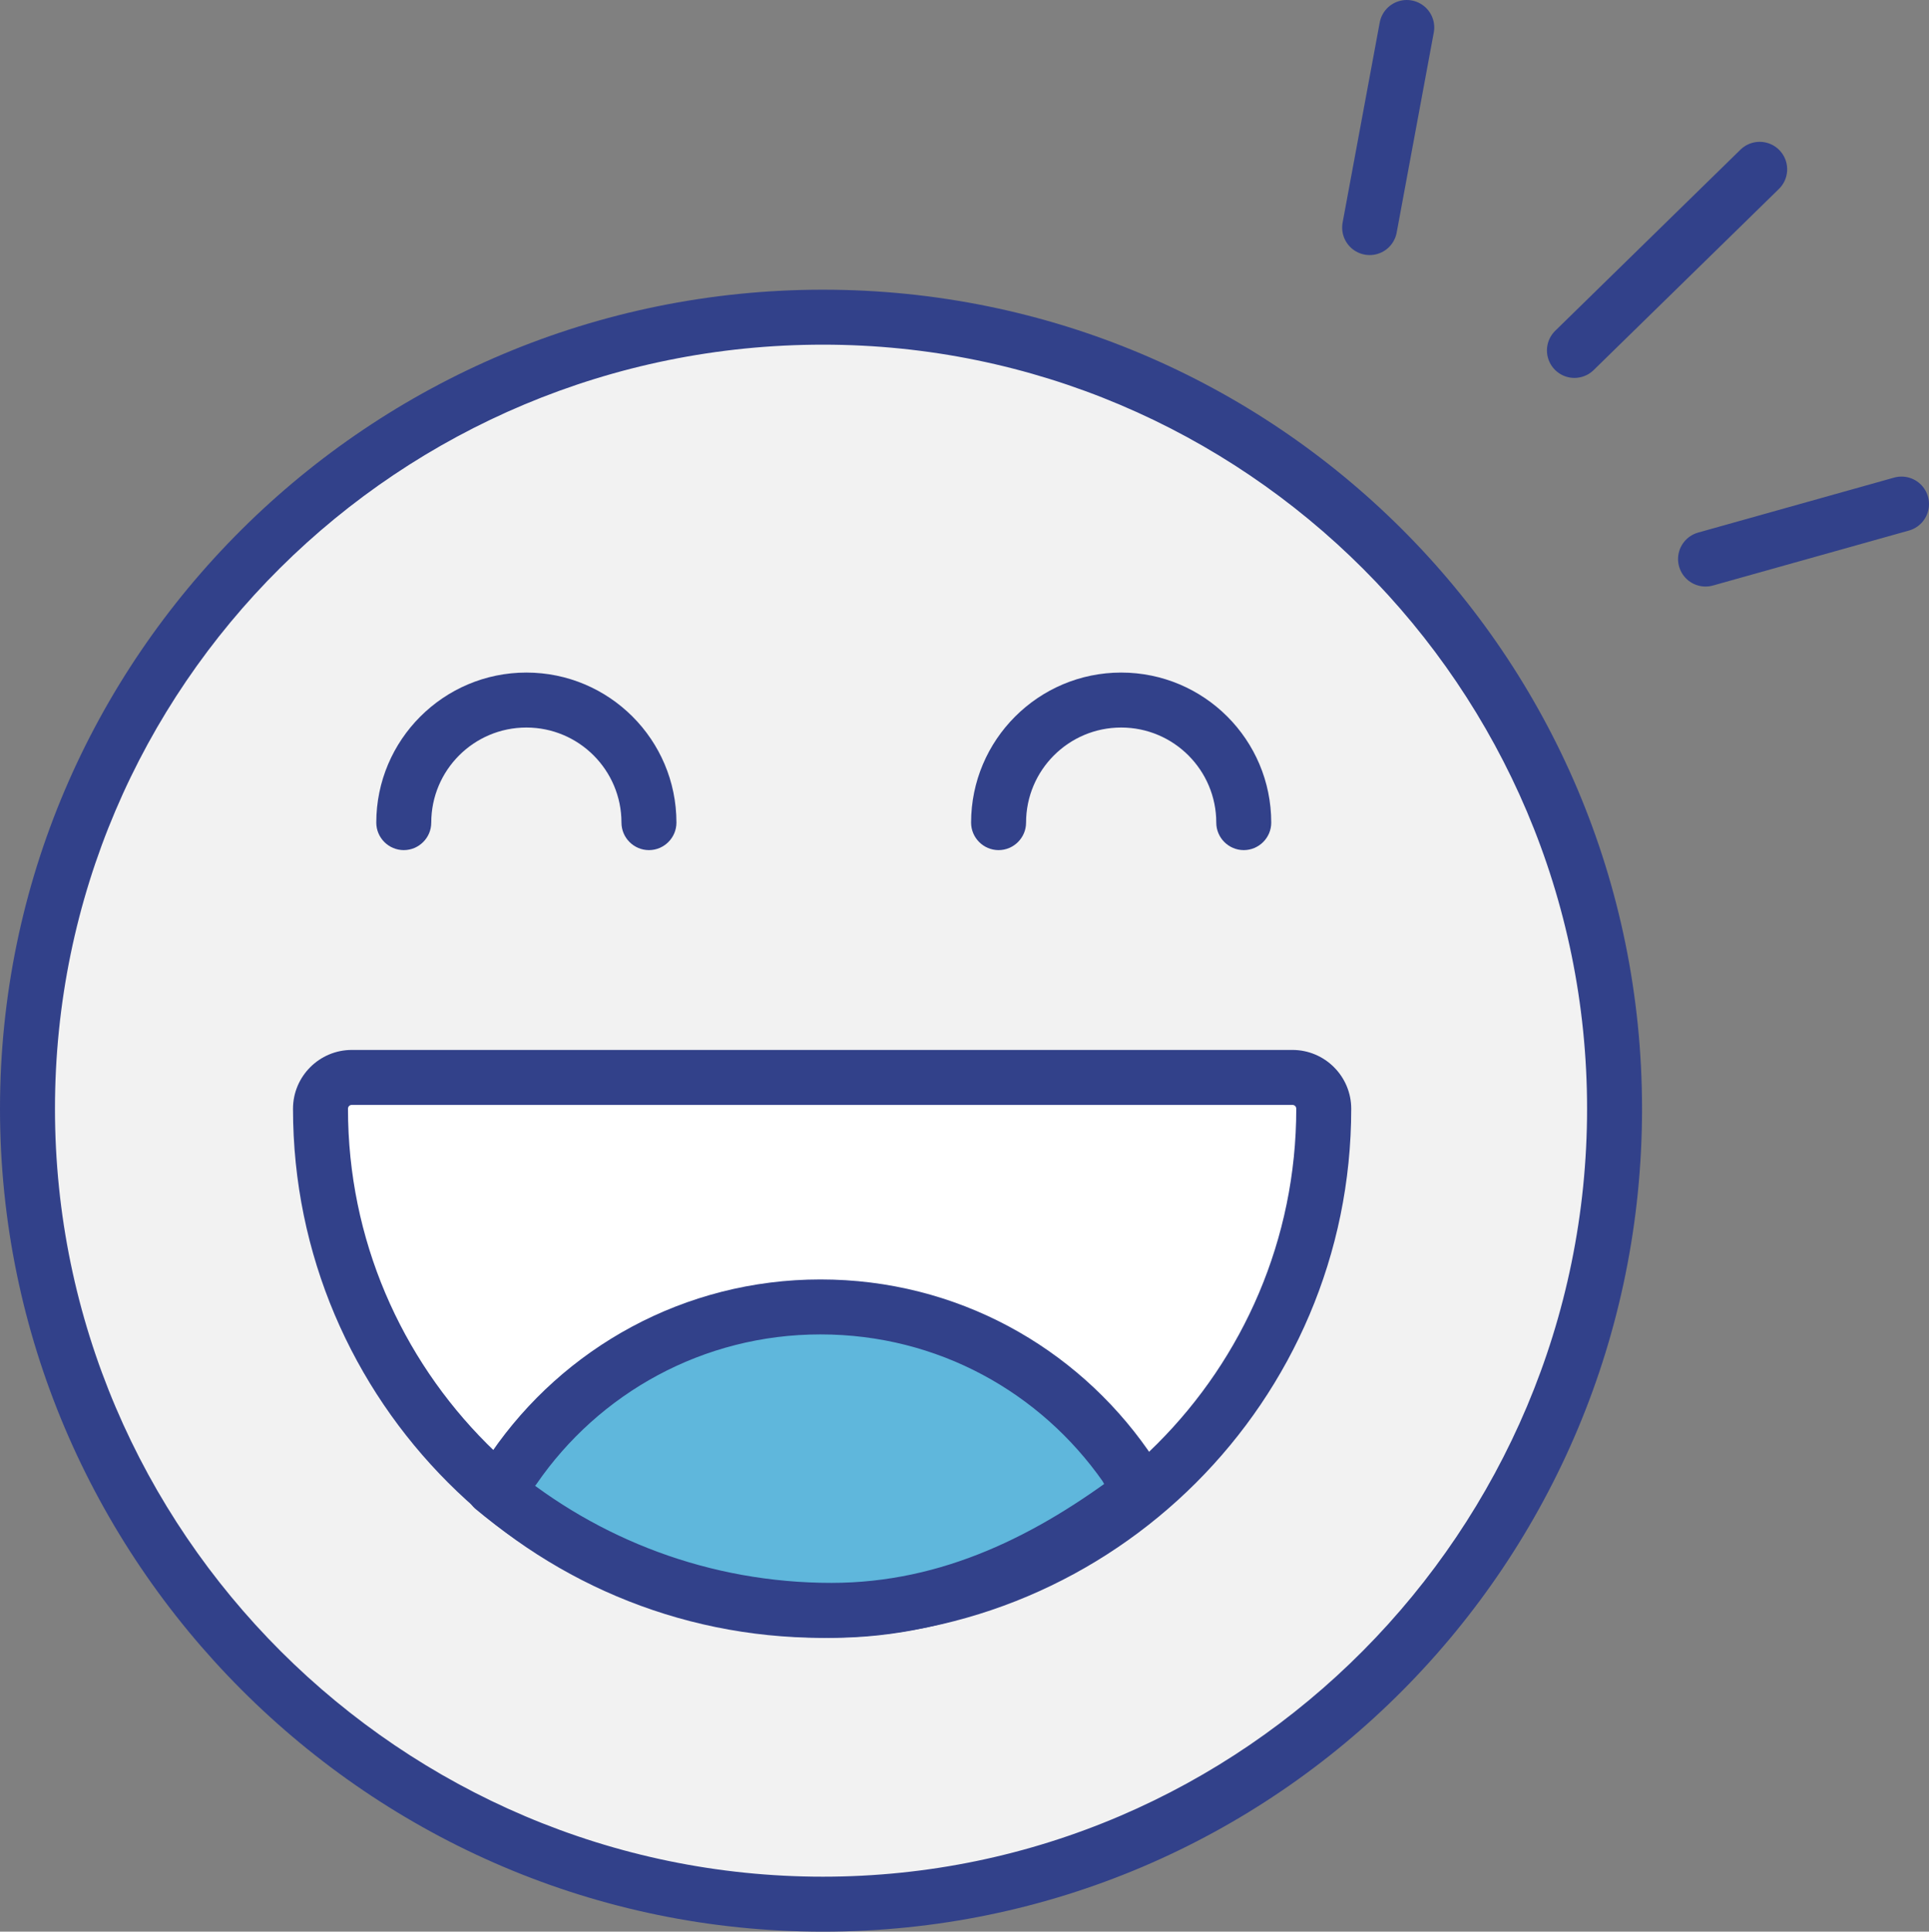
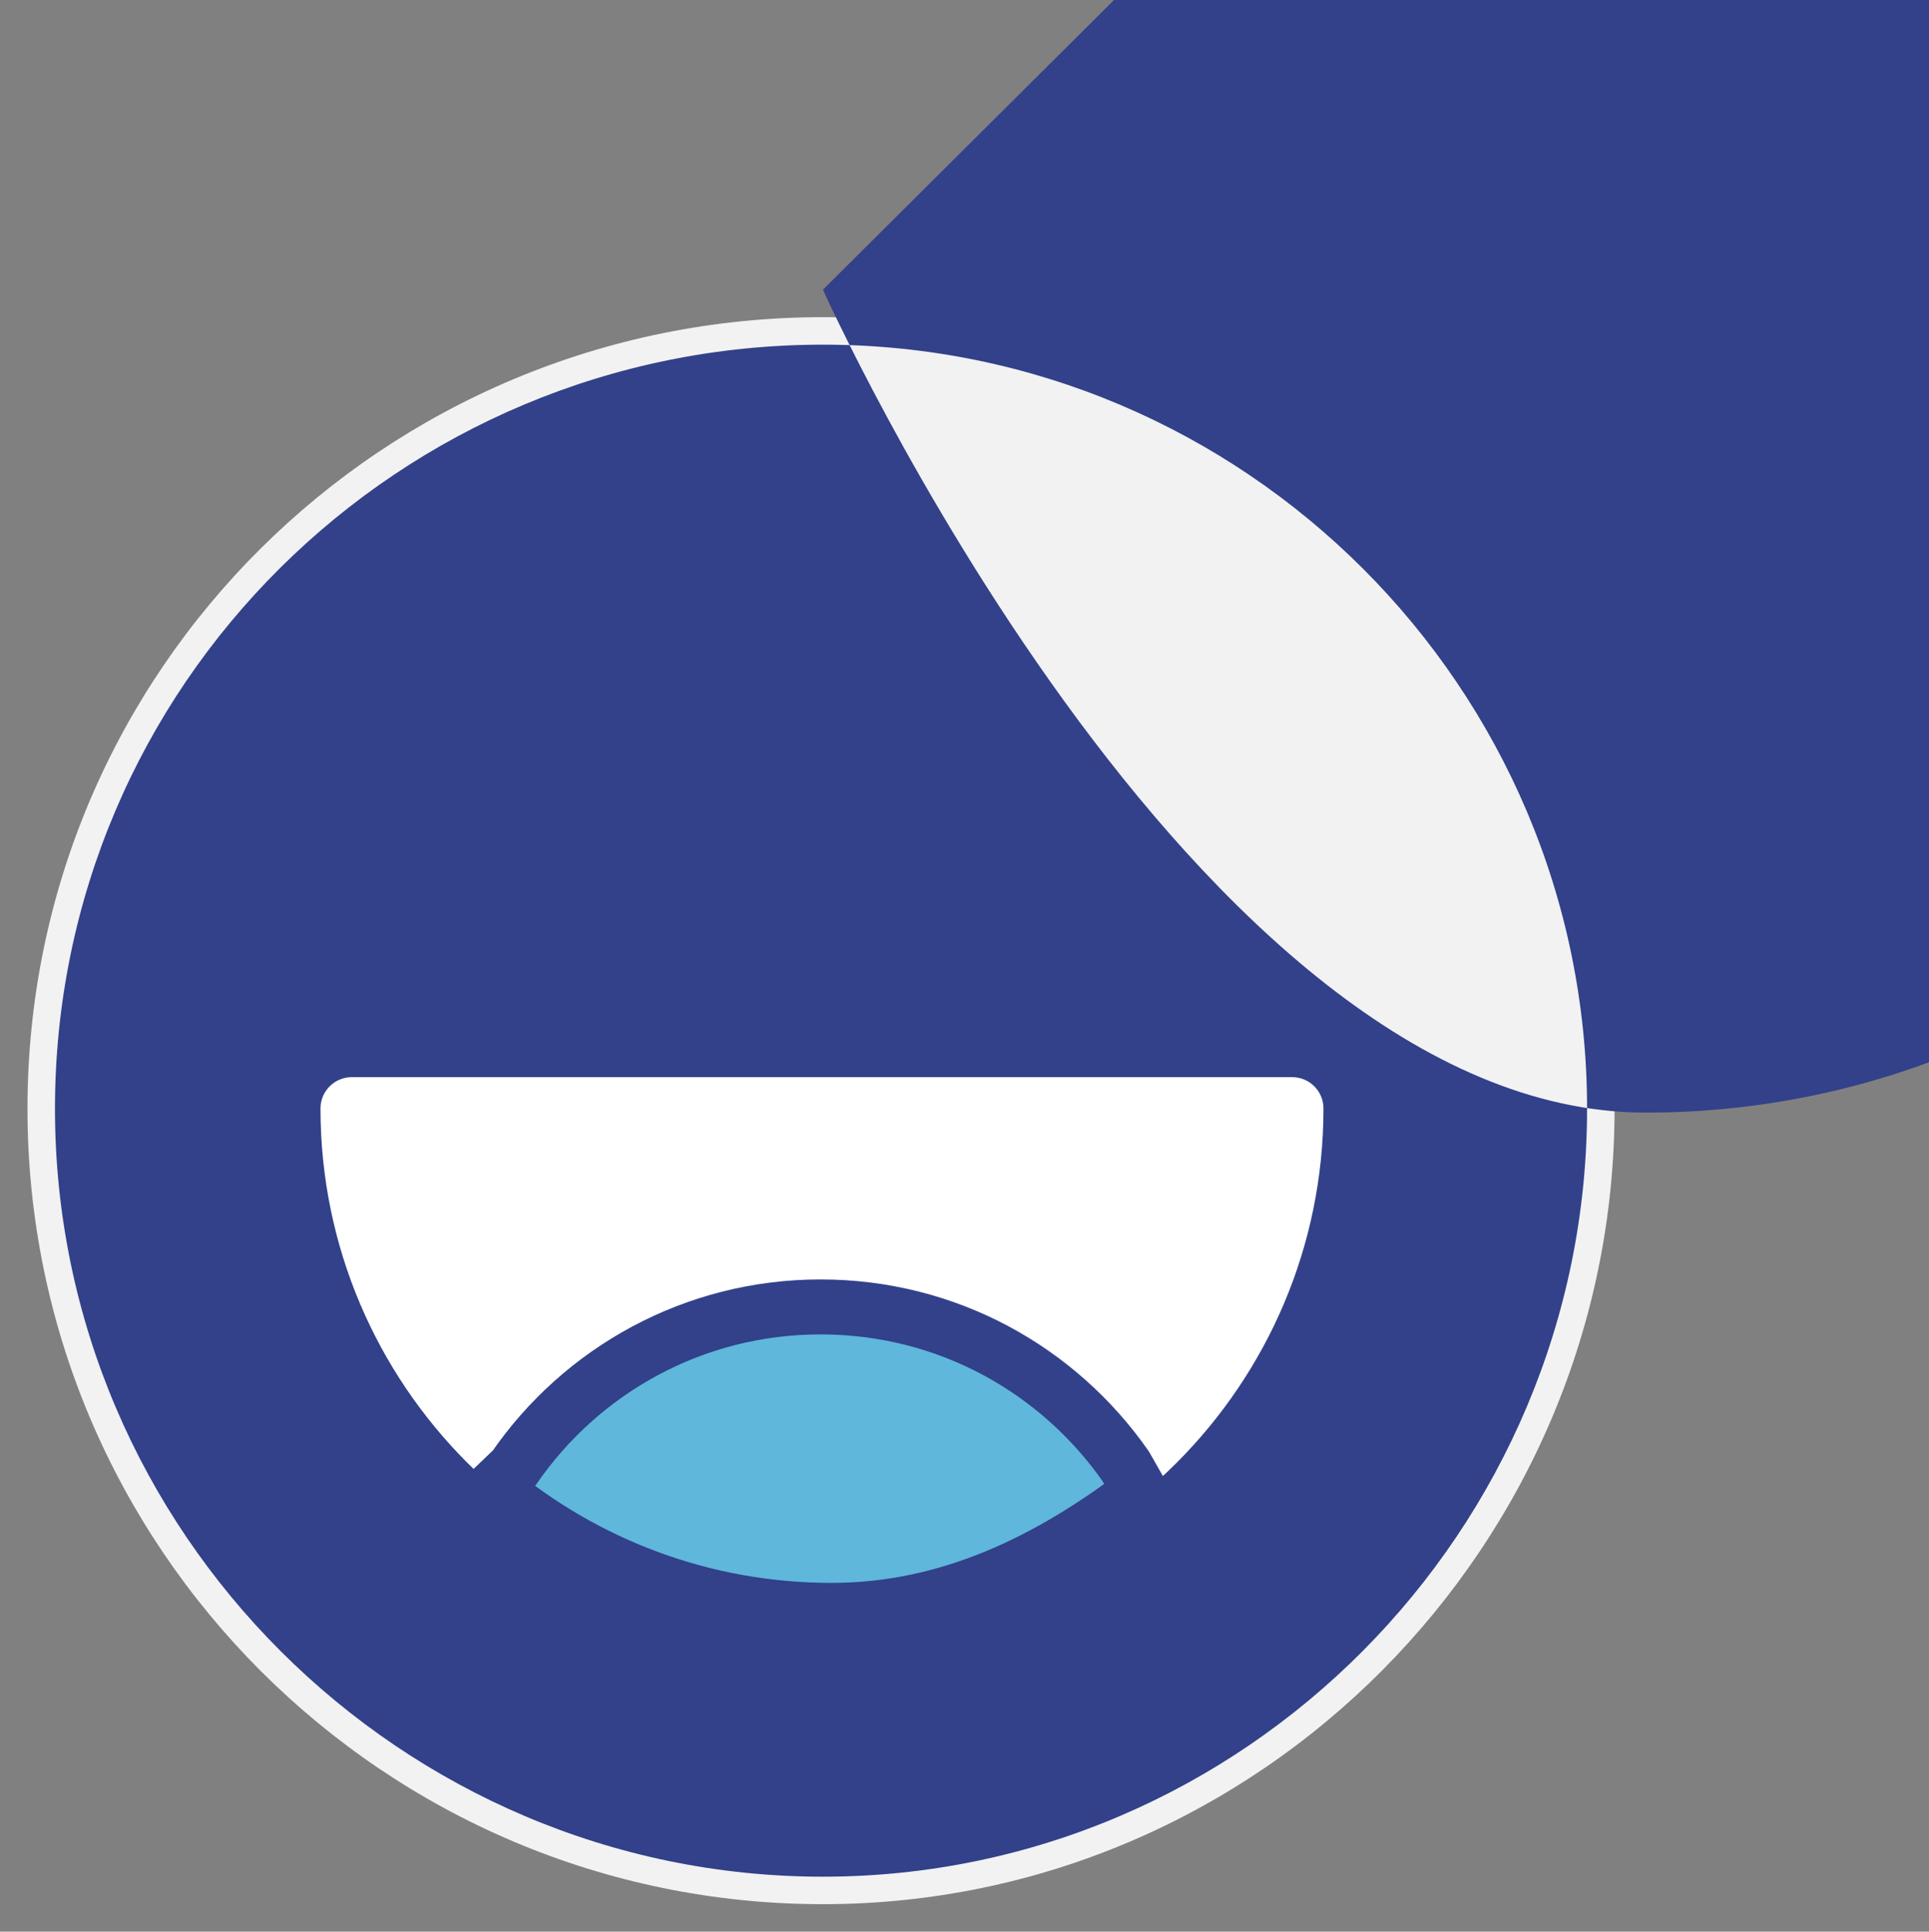
<svg xmlns="http://www.w3.org/2000/svg" id="Ebene_2" viewBox="0 0 70.18 70.28">
  <rect x="0" y="0" width="70.18" height="70.28" fill="#808080" stroke="none" />
  <defs>
    <style>
      .cls-1 {
        fill: #5fb7dc;
      }

      .cls-1, .cls-2 {
        stroke: #32418a;
        stroke-linecap: round;
        stroke-linejoin: round;
        stroke-width: 2px;
      }

      .cls-3 {
        fill: #f2f2f2;
      }

      .cls-4 {
        fill: #fff;
      }

      .cls-5 {
        fill: #32418a;
      }

      .cls-2 {
        fill: none;
      }
    </style>
  </defs>
  <g id="Ebene_2-2" data-name="Ebene_2">
    <g>
      <g>
        <path class="cls-3" d="M29.94,69.28c-15.96,0-28.94-12.98-28.94-28.94S13.98,11.54,29.94,11.54s28.8,12.92,28.8,28.8-12.92,28.94-28.8,28.94Z" />
-         <path class="cls-5" d="M29.94,12.54c15.33,0,27.8,12.47,27.8,27.8s-12.47,27.94-27.8,27.94S2,55.74,2,40.34,14.53,12.54,29.94,12.54M29.94,10.54C13.43,10.54,0,23.91,0,40.34s13.43,29.94,29.94,29.94,29.8-13.43,29.8-29.94-13.37-29.8-29.8-29.8h0Z" />
+         <path class="cls-5" d="M29.94,12.54c15.33,0,27.8,12.47,27.8,27.8s-12.47,27.94-27.8,27.94S2,55.74,2,40.34,14.53,12.54,29.94,12.54M29.94,10.54s13.43,29.94,29.94,29.94,29.8-13.43,29.8-29.94-13.37-29.8-29.8-29.8h0Z" />
      </g>
      <g>
        <path class="cls-4" d="M29.91,58.58c-10.06,0-18.25-8.18-18.25-18.25,0-.63.51-1.14,1.14-1.14h34.21c.63,0,1.14.51,1.14,1.14,0,10.06-8.18,18.25-18.25,18.25Z" />
-         <path class="cls-5" d="M47.02,40.2c.08,0,.14.06.14.14,0,9.51-7.74,17.25-17.25,17.25s-17.25-7.74-17.25-17.25c0-.08.06-.14.14-.14h34.21M47.02,38.2H12.8c-1.18,0-2.14.96-2.14,2.14,0,10.63,8.65,19.25,19.25,19.25s19.25-8.62,19.25-19.25c0-1.18-.96-2.14-2.14-2.14h0Z" />
      </g>
-       <path class="cls-5" d="M15.69,29.93c0-1.91,1.55-3.46,3.46-3.46s3.46,1.55,3.46,3.46c0,.55.45,1,1,1s1-.45,1-1c0-3.02-2.45-5.46-5.46-5.46s-5.46,2.45-5.46,5.46c0,.55.45,1,1,1s1-.45,1-1h0Z" />
-       <path class="cls-5" d="M37.33,29.93c0-1.91,1.55-3.46,3.46-3.46s3.46,1.55,3.46,3.46c0,.55.45,1,1,1s1-.45,1-1c0-3.02-2.45-5.46-5.46-5.46s-5.46,2.45-5.46,5.46c0,.55.45,1,1,1s1-.45,1-1h0Z" />
      <line class="cls-2" x1="49.83" y1="8.28" x2="51.18" y2="1" />
      <line class="cls-2" x1="62.05" y1="20.34" x2="69.18" y2="18.34" />
      <line class="cls-2" x1="57.28" y1="12.75" x2="64.02" y2="6.16" />
      <path class="cls-1" d="M18.7,53.42c2.44-3.55,6.53-5.87,11.15-5.87s8.65,2.29,11.1,5.79l.53.93c-3.23,2.45-6.88,4.32-11.23,4.32-4.67,0-8.96-1.67-12.3-4.45l.75-.72Z" />
    </g>
  </g>
</svg>